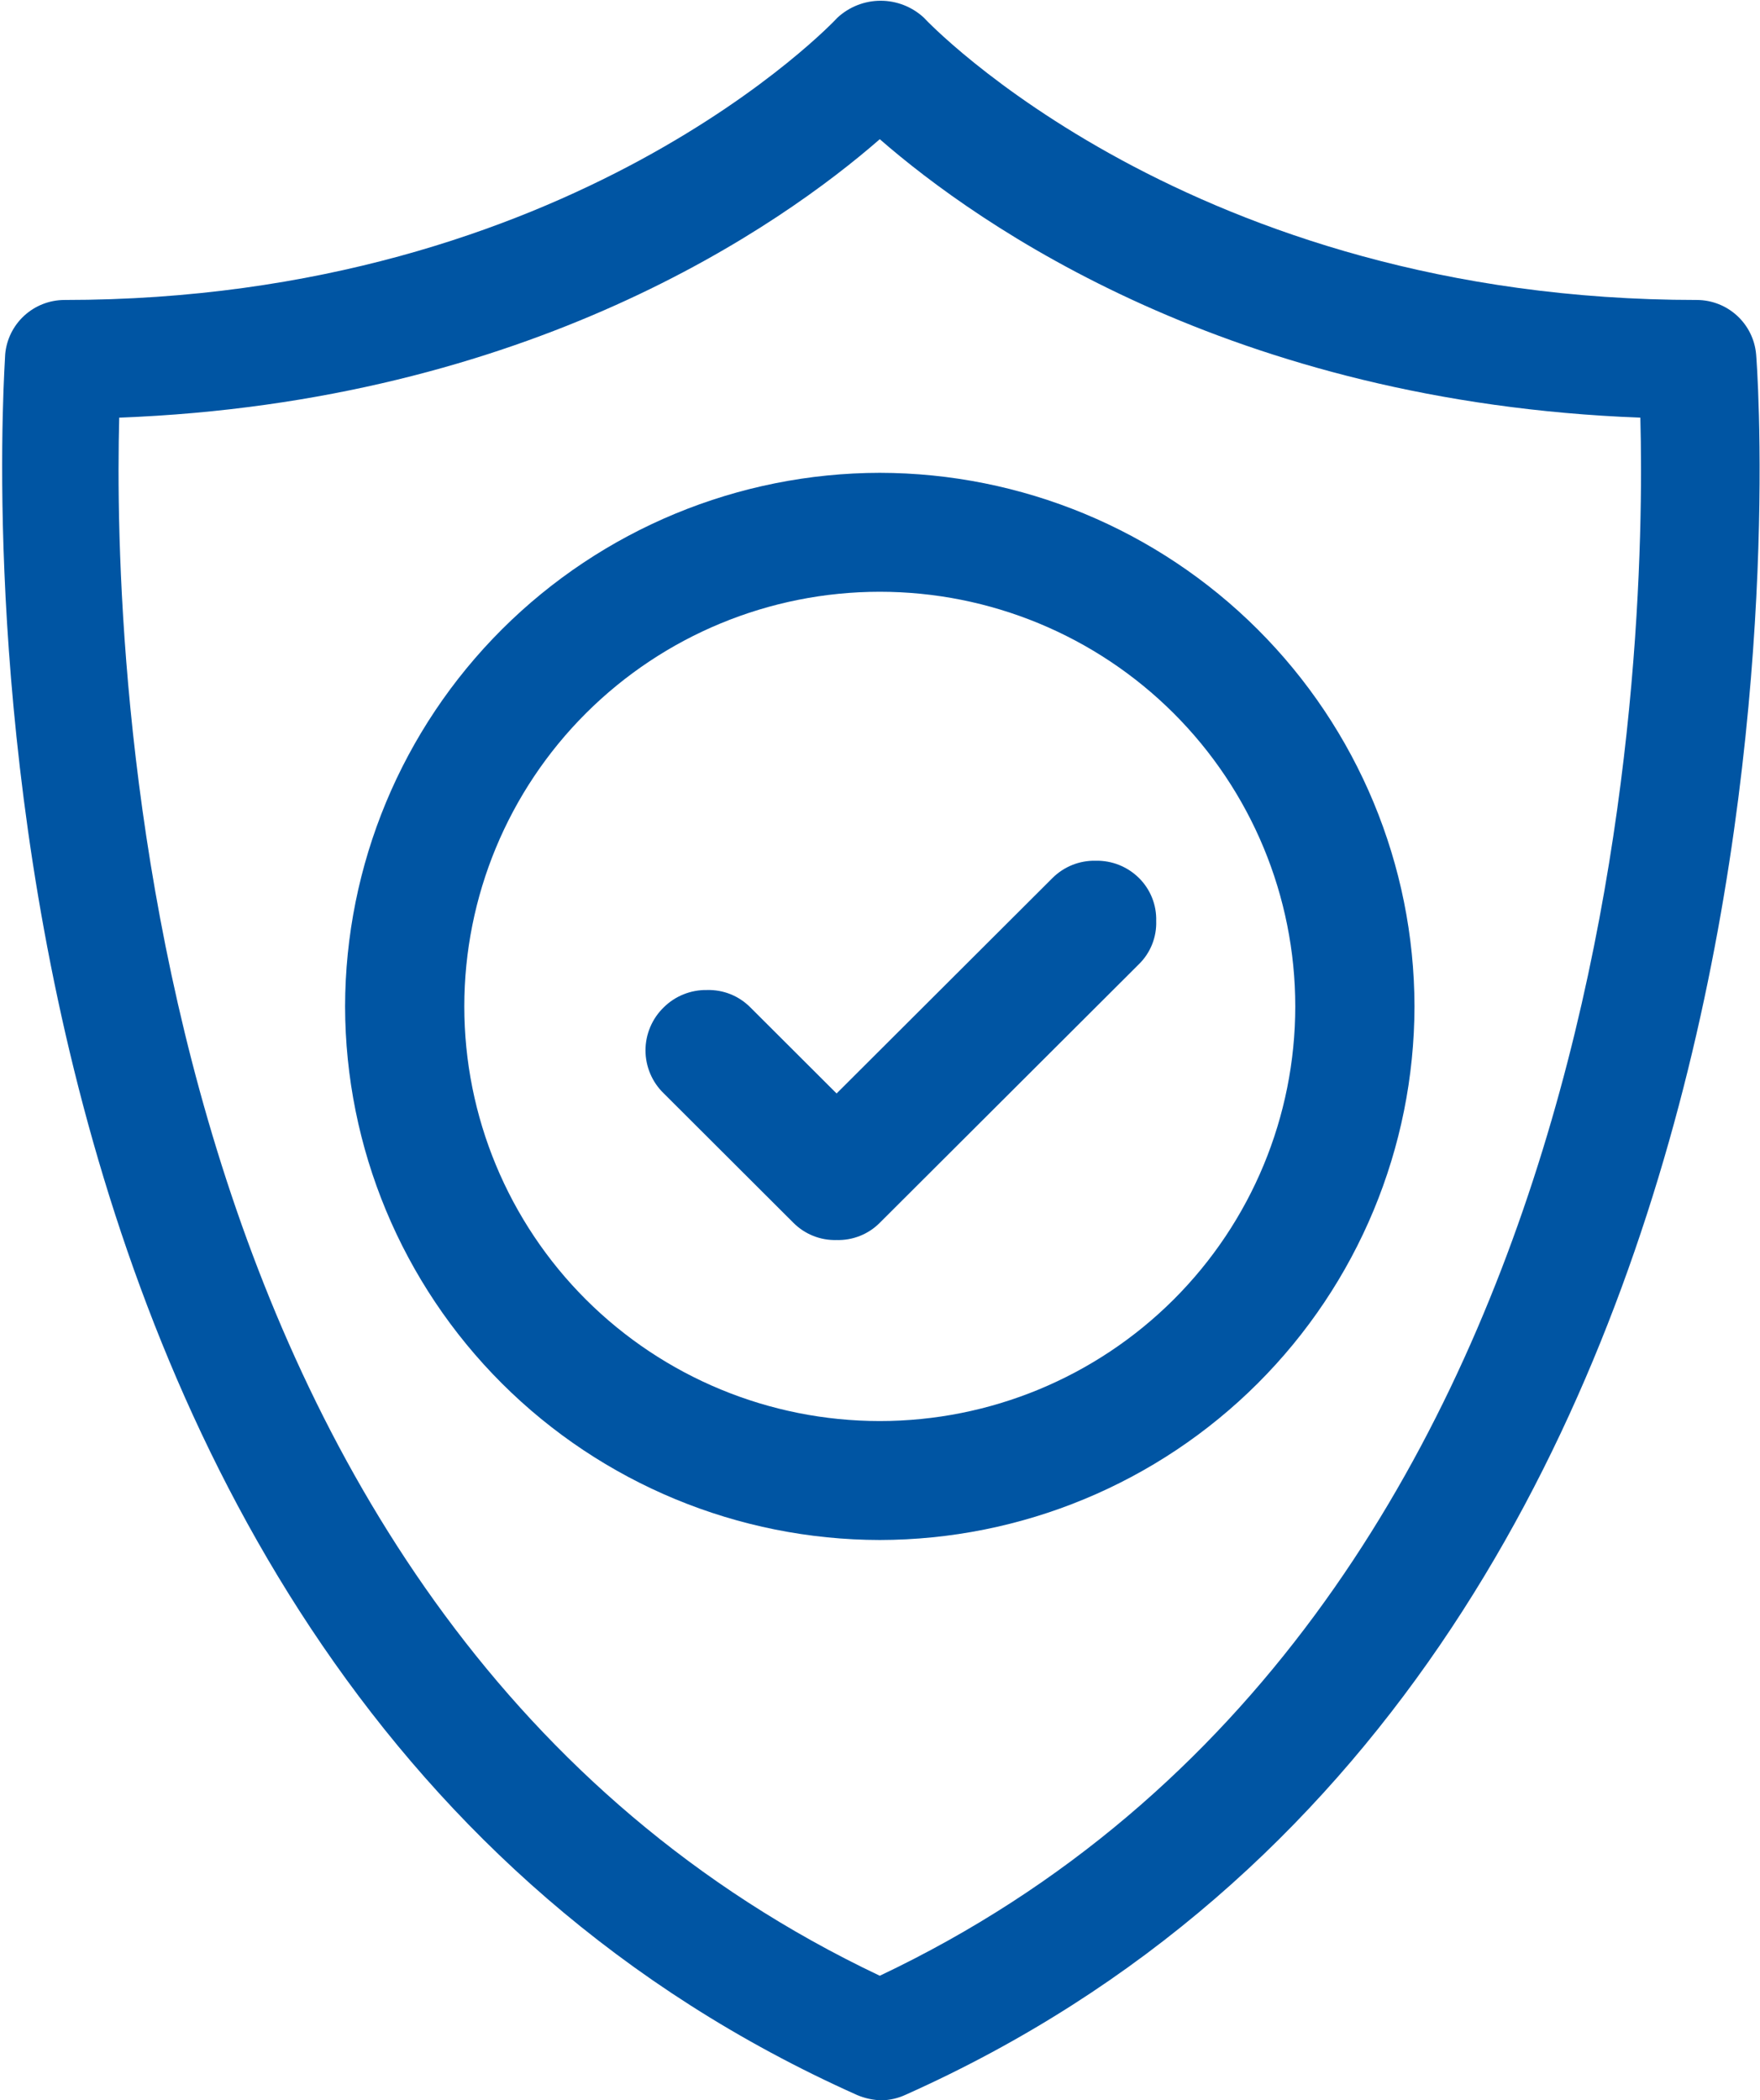
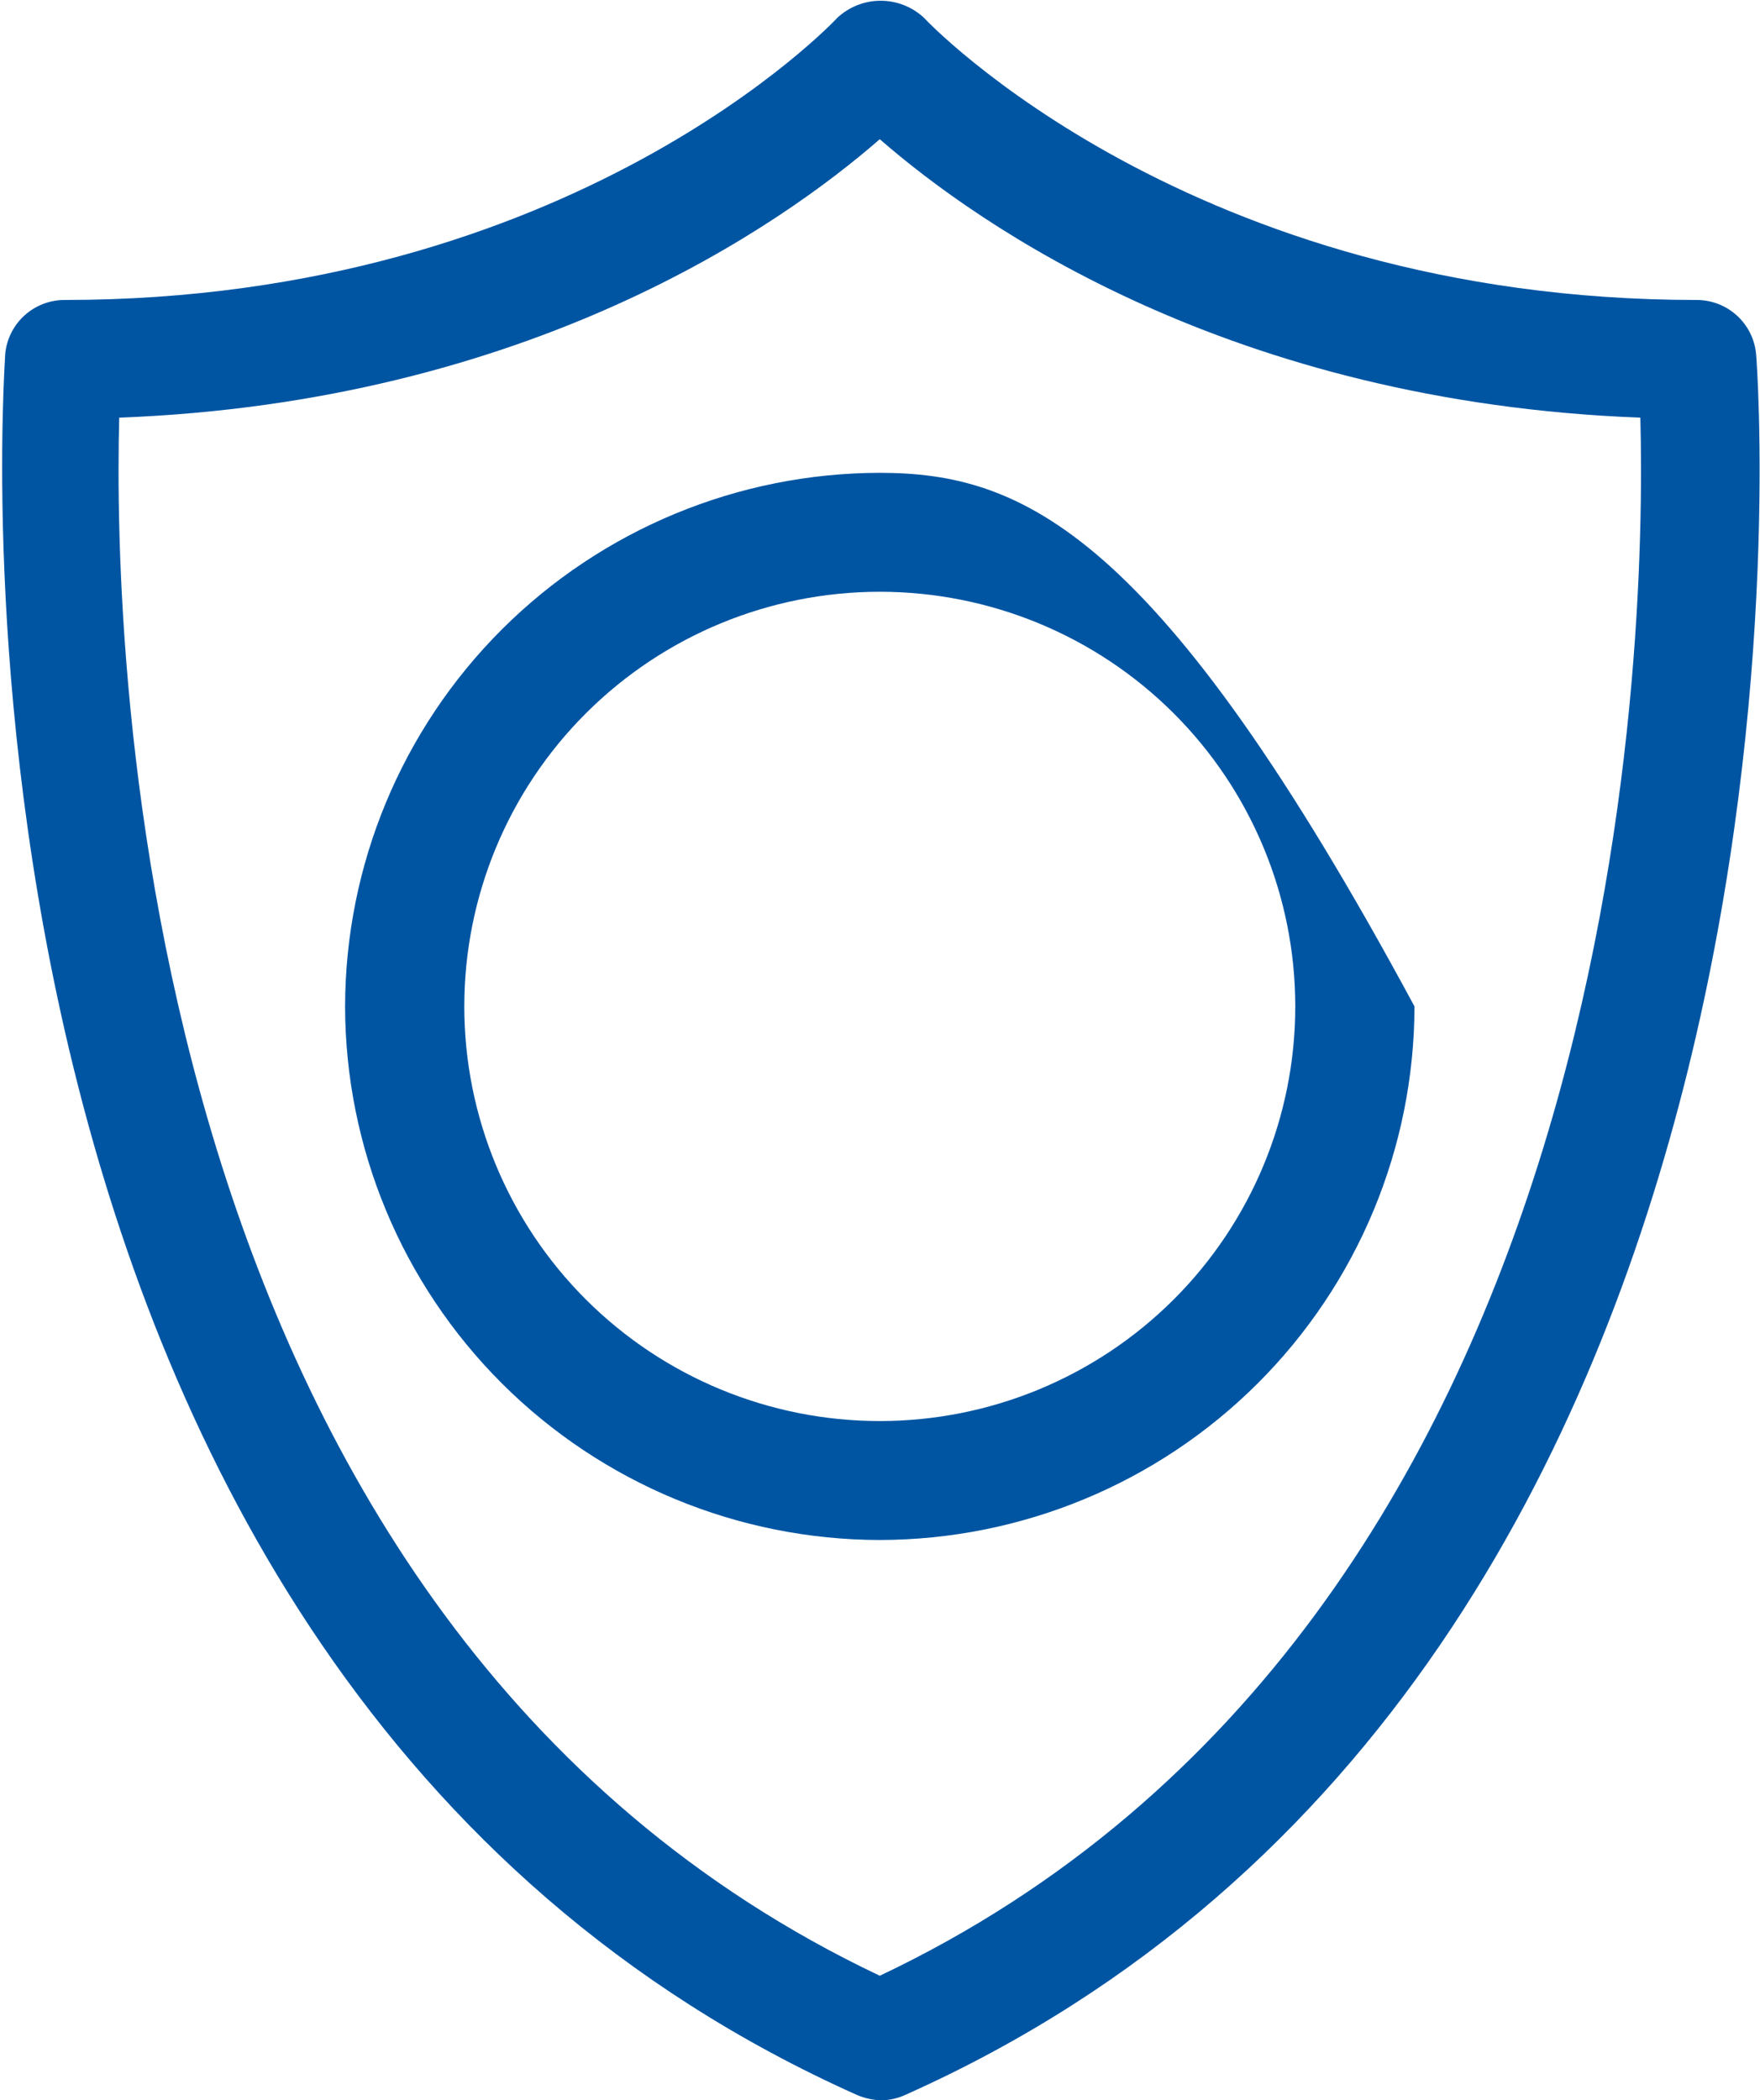
<svg xmlns="http://www.w3.org/2000/svg" width="57" height="68" viewBox="0 0 57 68" fill="none">
  <g clip-path="url(#clip0_532_3746)">
    <path d="M56.874 11.47C56.832 10.992 56.612 10.546 56.258 10.221C55.903 9.895 55.44 9.714 54.958 9.712C38.55 9.712 30.004 0.67 29.92 0.572C29.54 0.22 29.04 0.024 28.521 0.024C28.002 0.024 27.503 0.22 27.122 0.572C27.038 0.67 18.534 9.712 2.084 9.712C1.602 9.714 1.139 9.895 0.784 10.221C0.43 10.546 0.21 10.992 0.168 11.47C0.168 11.903 -3.077 54.059 27.766 67.832C28.014 67.936 28.28 67.993 28.549 68C28.82 67.995 29.087 67.933 29.332 67.819C60.119 54.059 56.916 11.903 56.874 11.47ZM28.493 63.967C4.294 52.496 3.665 20.987 3.861 13.522C17.135 13.019 25.29 7.298 28.493 4.507C31.696 7.298 39.851 13.019 53.125 13.522C53.321 20.987 52.692 52.496 28.493 63.967Z" fill="#0055A3" />
-     <path d="M35.487 27.867C35.228 27.861 34.971 27.907 34.73 28.003C34.49 28.099 34.271 28.243 34.088 28.425L27.094 35.402L24.297 32.611C24.114 32.428 23.896 32.283 23.655 32.187C23.415 32.091 23.157 32.046 22.898 32.053V32.053C22.639 32.048 22.382 32.095 22.142 32.191C21.901 32.286 21.683 32.43 21.499 32.611C21.311 32.792 21.162 33.009 21.06 33.249C20.958 33.489 20.905 33.746 20.905 34.007C20.905 34.267 20.958 34.525 21.06 34.765C21.162 35.005 21.311 35.221 21.499 35.402L25.695 39.589C25.878 39.773 26.096 39.917 26.337 40.013C26.577 40.109 26.835 40.155 27.094 40.147C27.353 40.155 27.611 40.109 27.852 40.013C28.093 39.917 28.311 39.773 28.493 39.589L36.886 31.216C37.071 31.035 37.216 30.817 37.312 30.577C37.408 30.337 37.454 30.079 37.445 29.821C37.453 29.562 37.407 29.305 37.311 29.065C37.215 28.825 37.07 28.607 36.886 28.425C36.702 28.243 36.483 28.1 36.243 28.004C36.003 27.908 35.746 27.862 35.487 27.867V27.867Z" fill="#0055A3" />
-     <path d="M11.176 32.584C11.184 37.163 13.011 41.553 16.256 44.791C19.502 48.029 23.903 49.852 28.493 49.859C33.084 49.852 37.484 48.029 40.73 44.791C43.976 41.553 45.803 37.163 45.81 32.584C45.803 28.004 43.976 23.614 40.73 20.376C37.484 17.138 33.084 15.315 28.493 15.308C23.903 15.315 19.502 17.138 16.256 20.376C13.011 23.614 11.184 28.004 11.176 32.584V32.584ZM28.493 46.008C24.924 46.008 21.502 44.593 18.978 42.076C16.455 39.558 15.037 36.144 15.037 32.584C15.037 29.023 16.455 25.609 18.978 23.091C21.502 20.574 24.924 19.159 28.493 19.159C32.062 19.159 35.484 20.574 38.008 23.091C40.532 25.609 41.949 29.023 41.949 32.584C41.949 36.144 40.532 39.558 38.008 42.076C35.484 44.593 32.062 46.008 28.493 46.008Z" fill="#0055A3" />
+     <path d="M11.176 32.584C11.184 37.163 13.011 41.553 16.256 44.791C19.502 48.029 23.903 49.852 28.493 49.859C33.084 49.852 37.484 48.029 40.73 44.791C43.976 41.553 45.803 37.163 45.81 32.584C37.484 17.138 33.084 15.315 28.493 15.308C23.903 15.315 19.502 17.138 16.256 20.376C13.011 23.614 11.184 28.004 11.176 32.584V32.584ZM28.493 46.008C24.924 46.008 21.502 44.593 18.978 42.076C16.455 39.558 15.037 36.144 15.037 32.584C15.037 29.023 16.455 25.609 18.978 23.091C21.502 20.574 24.924 19.159 28.493 19.159C32.062 19.159 35.484 20.574 38.008 23.091C40.532 25.609 41.949 29.023 41.949 32.584C41.949 36.144 40.532 39.558 38.008 42.076C35.484 44.593 32.062 46.008 28.493 46.008Z" fill="#0055A3" />
  </g>
  <defs>
    <clipPath id="clip0_532_3746">
      <rect width="57" height="68" fill="white" />
    </clipPath>
  </defs>
</svg>